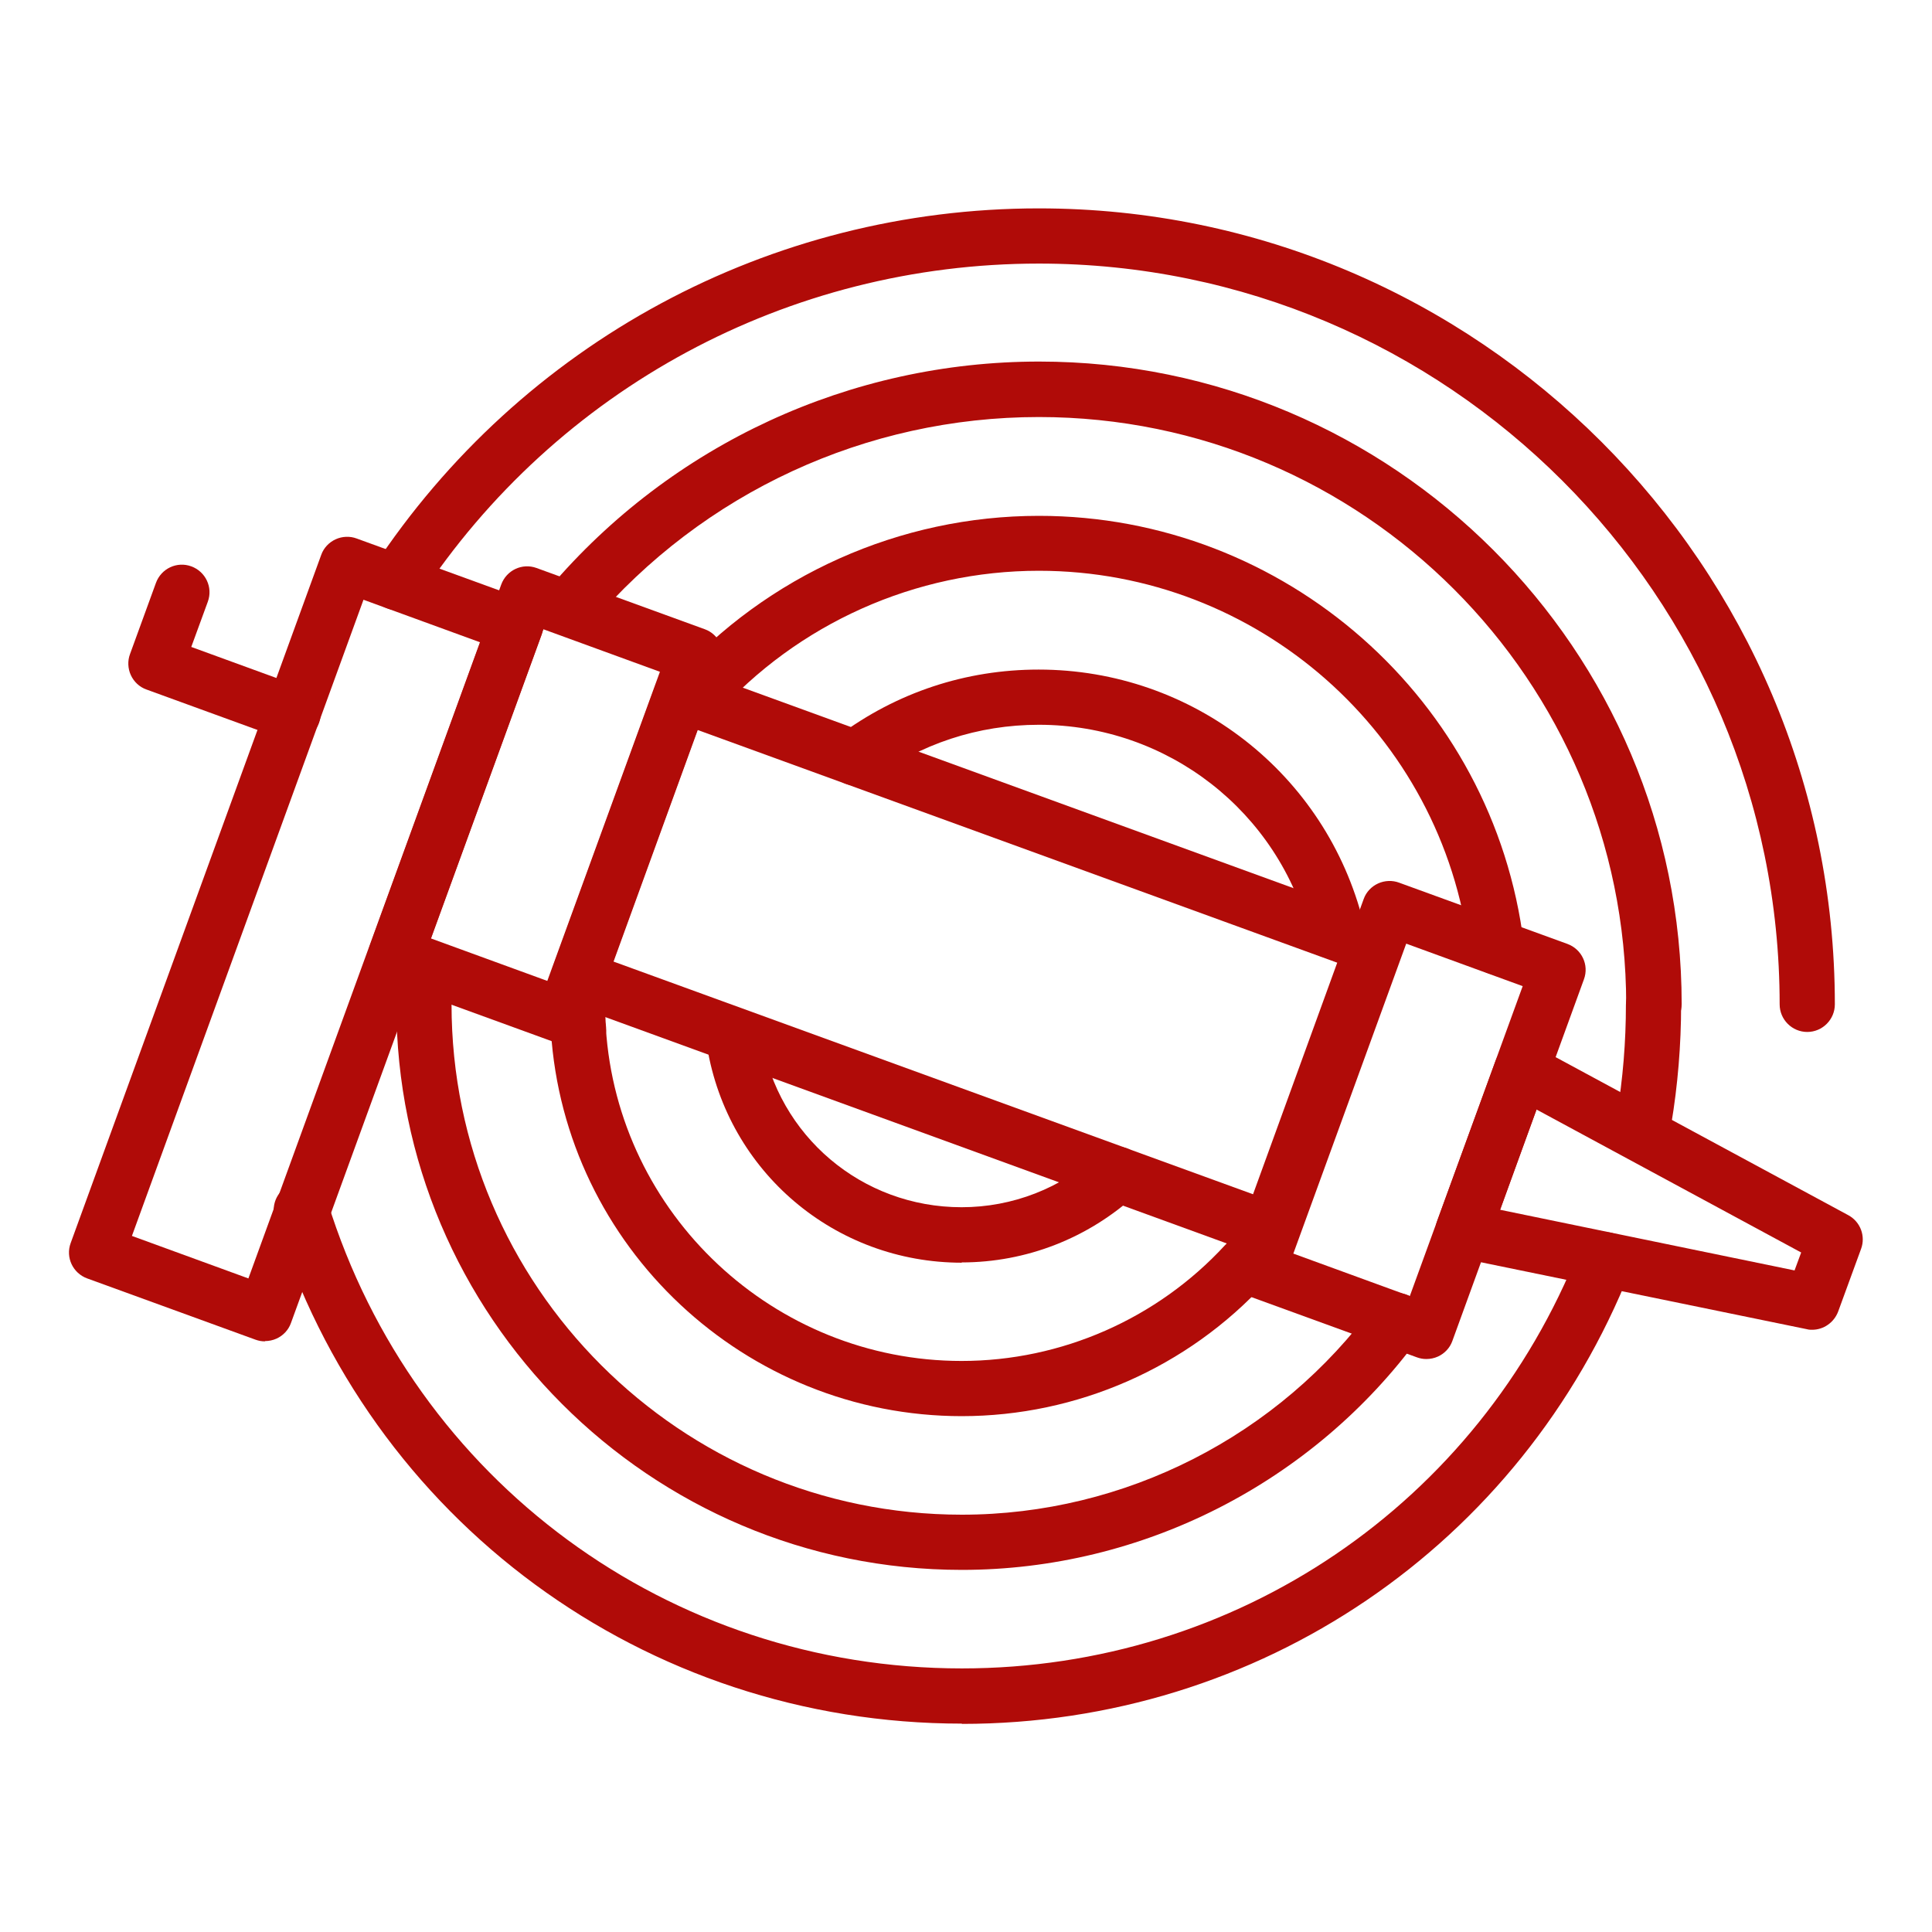
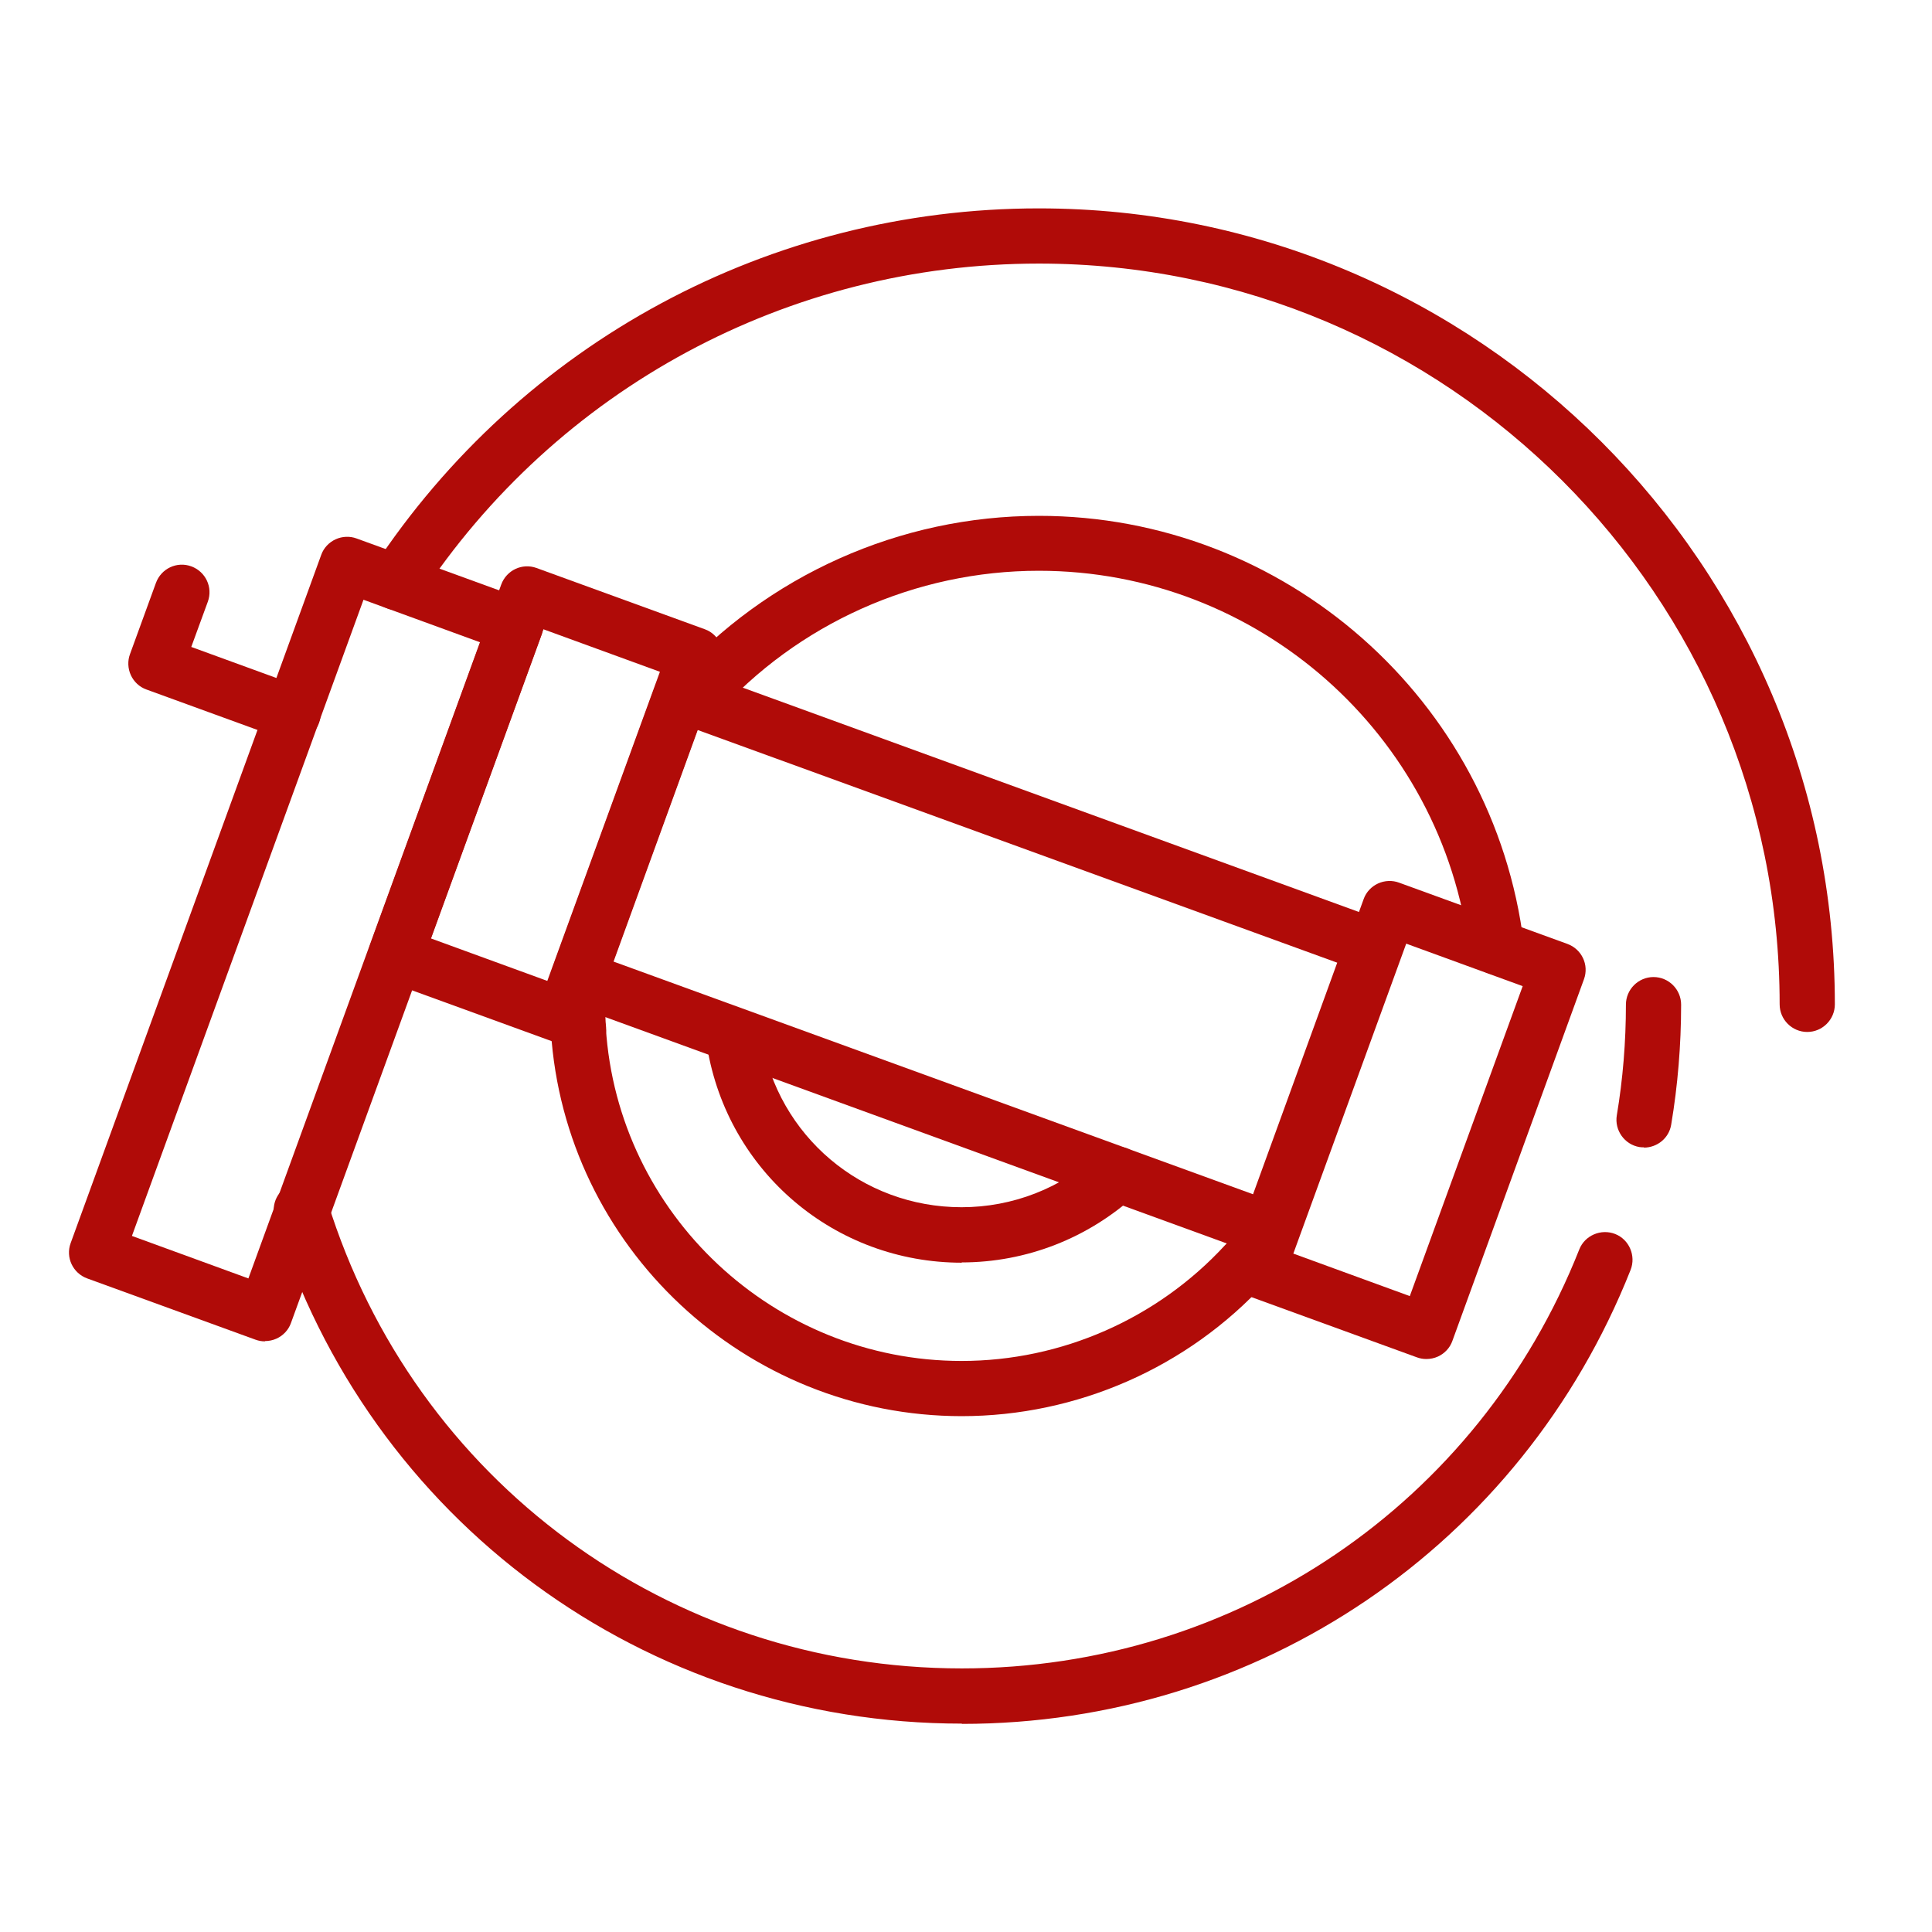
<svg xmlns="http://www.w3.org/2000/svg" id="a" viewBox="0 0 70 70">
  <defs>
    <style>.b{fill:#b00b08;}</style>
  </defs>
  <g>
    <g>
      <path class="b" d="M65.48,37.39c-.55,0-1-.45-1-1,0-14.8-12.04-26.84-26.84-26.84-9.07,0-17.46,4.52-22.44,12.1-.3,.46-.92,.59-1.38,.29-.46-.3-.59-.92-.29-1.39,5.36-8.14,14.37-13,24.11-13,15.9,0,28.84,12.94,28.84,28.84,0,.55-.45,1-1,1Z" />
-       <path class="b" d="M59.92,37.39c-.55,0-1-.45-1-1,0-11.73-9.54-21.28-21.28-21.28-6.25,0-12.16,2.73-16.21,7.49-.36,.42-.99,.47-1.41,.11-.42-.36-.47-.99-.11-1.41,4.43-5.21,10.9-8.2,17.74-8.2,12.83,0,23.28,10.44,23.28,23.28,0,.55-.45,1-1,1Z" />
      <path class="b" d="M54.22,35.31c-.5,0-.93-.37-.99-.88-.97-7.84-7.67-13.75-15.59-13.75-4.47,0-8.74,1.91-11.71,5.24-.37,.41-1,.45-1.41,.08-.41-.37-.45-1-.08-1.41,3.36-3.75,8.17-5.9,13.2-5.9,8.92,0,16.48,6.67,17.57,15.5,.07,.55-.32,1.05-.87,1.12-.04,0-.08,0-.12,0Z" />
-       <path class="b" d="M48.44,34.67c-.45,0-.86-.3-.97-.76-1.13-4.51-5.17-7.65-9.83-7.65-2.2,0-4.3,.69-6.06,2-.44,.33-1.07,.24-1.4-.2-.33-.44-.24-1.07,.2-1.4,2.11-1.57,4.61-2.4,7.25-2.4,5.58,0,10.42,3.77,11.77,9.17,.13,.54-.19,1.08-.73,1.21-.08,.02-.16,.03-.24,.03Z" />
+       <path class="b" d="M48.44,34.67Z" />
    </g>
    <path class="b" d="M59.57,41.57c-.05,0-.11,0-.17-.01-.54-.09-.91-.61-.82-1.15,.22-1.31,.33-2.66,.33-4.01,0-.55,.45-1,1-1s1,.45,1,1c0,1.46-.12,2.92-.36,4.35-.08,.49-.51,.83-.99,.83Z" />
    <path class="b" d="M34.85,62.45c-11.48,0-21.49-7.36-24.89-18.31-.16-.53,.13-1.09,.66-1.25,.53-.17,1.09,.13,1.25,.66,3.14,10.11,12.38,16.9,22.98,16.9,9.93,0,18.72-5.96,22.37-15.18,.2-.51,.79-.76,1.3-.56,.51,.2,.76,.79,.56,1.3-3.96,9.99-13.47,16.45-24.23,16.45Z" />
-     <path class="b" d="M34.85,56.88c-11.3,0-20.49-9.19-20.49-20.49,0-.55,.45-1,1-1s1,.45,1,1c0,10.2,8.29,18.49,18.49,18.49,5.9,0,11.49-2.85,14.96-7.62,.32-.45,.95-.55,1.4-.22,.45,.33,.54,.95,.22,1.4-3.85,5.28-10.04,8.44-16.58,8.44Z" />
    <path class="b" d="M34.85,51.31c-7.85,0-14.39-6.13-14.89-13.95-.04-.55,.38-1.03,.93-1.06,.55-.04,1.03,.38,1.06,.93,.43,6.77,6.1,12.08,12.89,12.08,3.62,0,7.09-1.53,9.54-4.19,.37-.41,1-.43,1.41-.06,.41,.37,.43,1.01,.06,1.41-2.82,3.08-6.83,4.84-11.01,4.84Z" />
    <path class="b" d="M20.96,38.3c-.52,0-.96-.41-1-.94-.02-.32-.03-.65-.03-.97,0-.55,.45-1,1-1s1,.45,1,1c0,.28,0,.56,.03,.84,.04,.55-.38,1.03-.93,1.06-.02,0-.04,0-.07,0Z" />
    <path class="b" d="M34.85,45.75c-4.6,0-8.48-3.29-9.23-7.82-.09-.54,.28-1.06,.82-1.15,.56-.08,1.06,.28,1.15,.82,.59,3.56,3.64,6.14,7.25,6.14,1.85,0,3.61-.69,4.97-1.93,.41-.37,1.04-.35,1.41,.06,.37,.41,.35,1.04-.06,1.41-1.73,1.58-3.97,2.46-6.32,2.46Z" />
  </g>
  <g>
    <path class="b" d="M9.6,48.6c-.12,0-.23-.02-.34-.06l-6.1-2.22c-.52-.19-.79-.76-.6-1.28L11.64,20.1c.09-.25,.28-.45,.52-.56,.24-.11,.52-.12,.76-.03l6.1,2.22c.52,.19,.79,.76,.6,1.28l-9.08,24.93c-.09,.25-.28,.45-.52,.56-.13,.06-.28,.09-.42,.09Zm-4.82-3.82l4.22,1.54,8.39-23.05-4.22-1.54L4.78,44.78Z" />
    <path class="b" d="M20.43,37.82c-.11,0-.23-.02-.34-.06l-6.1-2.22c-.25-.09-.45-.28-.56-.52-.11-.24-.12-.52-.03-.76l4.76-13.08c.19-.52,.76-.79,1.28-.6l6.1,2.22c.25,.09,.45,.28,.56,.52,.11,.24,.12,.52,.03,.76l-4.76,13.08c-.15,.41-.53,.66-.94,.66Zm-4.82-3.82l4.22,1.54,4.08-11.2-4.22-1.54-4.08,11.2Z" />
    <path class="b" d="M45.99,45.55c-.12,0-.23-.02-.34-.06l-25.04-9.12c-.52-.19-.79-.76-.6-1.28l3.74-10.27c.09-.25,.28-.45,.52-.56,.24-.11,.52-.12,.76-.03l25.05,9.12c.25,.09,.45,.28,.56,.52,.11,.24,.12,.52,.03,.77l-3.74,10.27c-.09,.25-.28,.45-.52,.56-.13,.06-.28,.09-.42,.09Zm-23.76-10.71l23.17,8.43,3.05-8.39-23.17-8.43-3.05,8.39Z" />
    <path class="b" d="M51.68,49.24c-.12,0-.23-.02-.34-.06l-6.1-2.22c-.52-.19-.79-.76-.6-1.28l4.77-13.11c.09-.25,.28-.45,.52-.56s.52-.12,.76-.03l6.1,2.22c.52,.19,.79,.76,.6,1.28l-4.77,13.11c-.09,.25-.28,.45-.52,.56-.13,.06-.28,.09-.42,.09Zm-4.82-3.82l4.22,1.54,4.09-11.23-4.22-1.54-4.09,11.23Z" />
-     <path class="b" d="M65.67,48.18c-.07,0-.13,0-.2-.02l-12.66-2.6c-.29-.06-.53-.24-.67-.49-.14-.25-.17-.56-.07-.83l2.12-5.81c.1-.27,.31-.49,.58-.59,.27-.1,.57-.08,.83,.05l11.37,6.14c.44,.24,.63,.76,.46,1.22l-.83,2.27c-.15,.4-.53,.66-.94,.66Zm-11.33-4.35l10.68,2.2,.24-.65-9.59-5.18-1.32,3.64Z" />
    <path class="b" d="M10.61,26.85c-.11,0-.23-.02-.34-.06l-4.97-1.81c-.25-.09-.45-.28-.56-.52-.11-.24-.12-.52-.03-.76l.94-2.58c.19-.52,.76-.79,1.28-.6,.52,.19,.79,.76,.6,1.28l-.6,1.64,4.03,1.47c.52,.19,.79,.76,.6,1.28-.15,.41-.53,.66-.94,.66Z" />
  </g>
</svg>